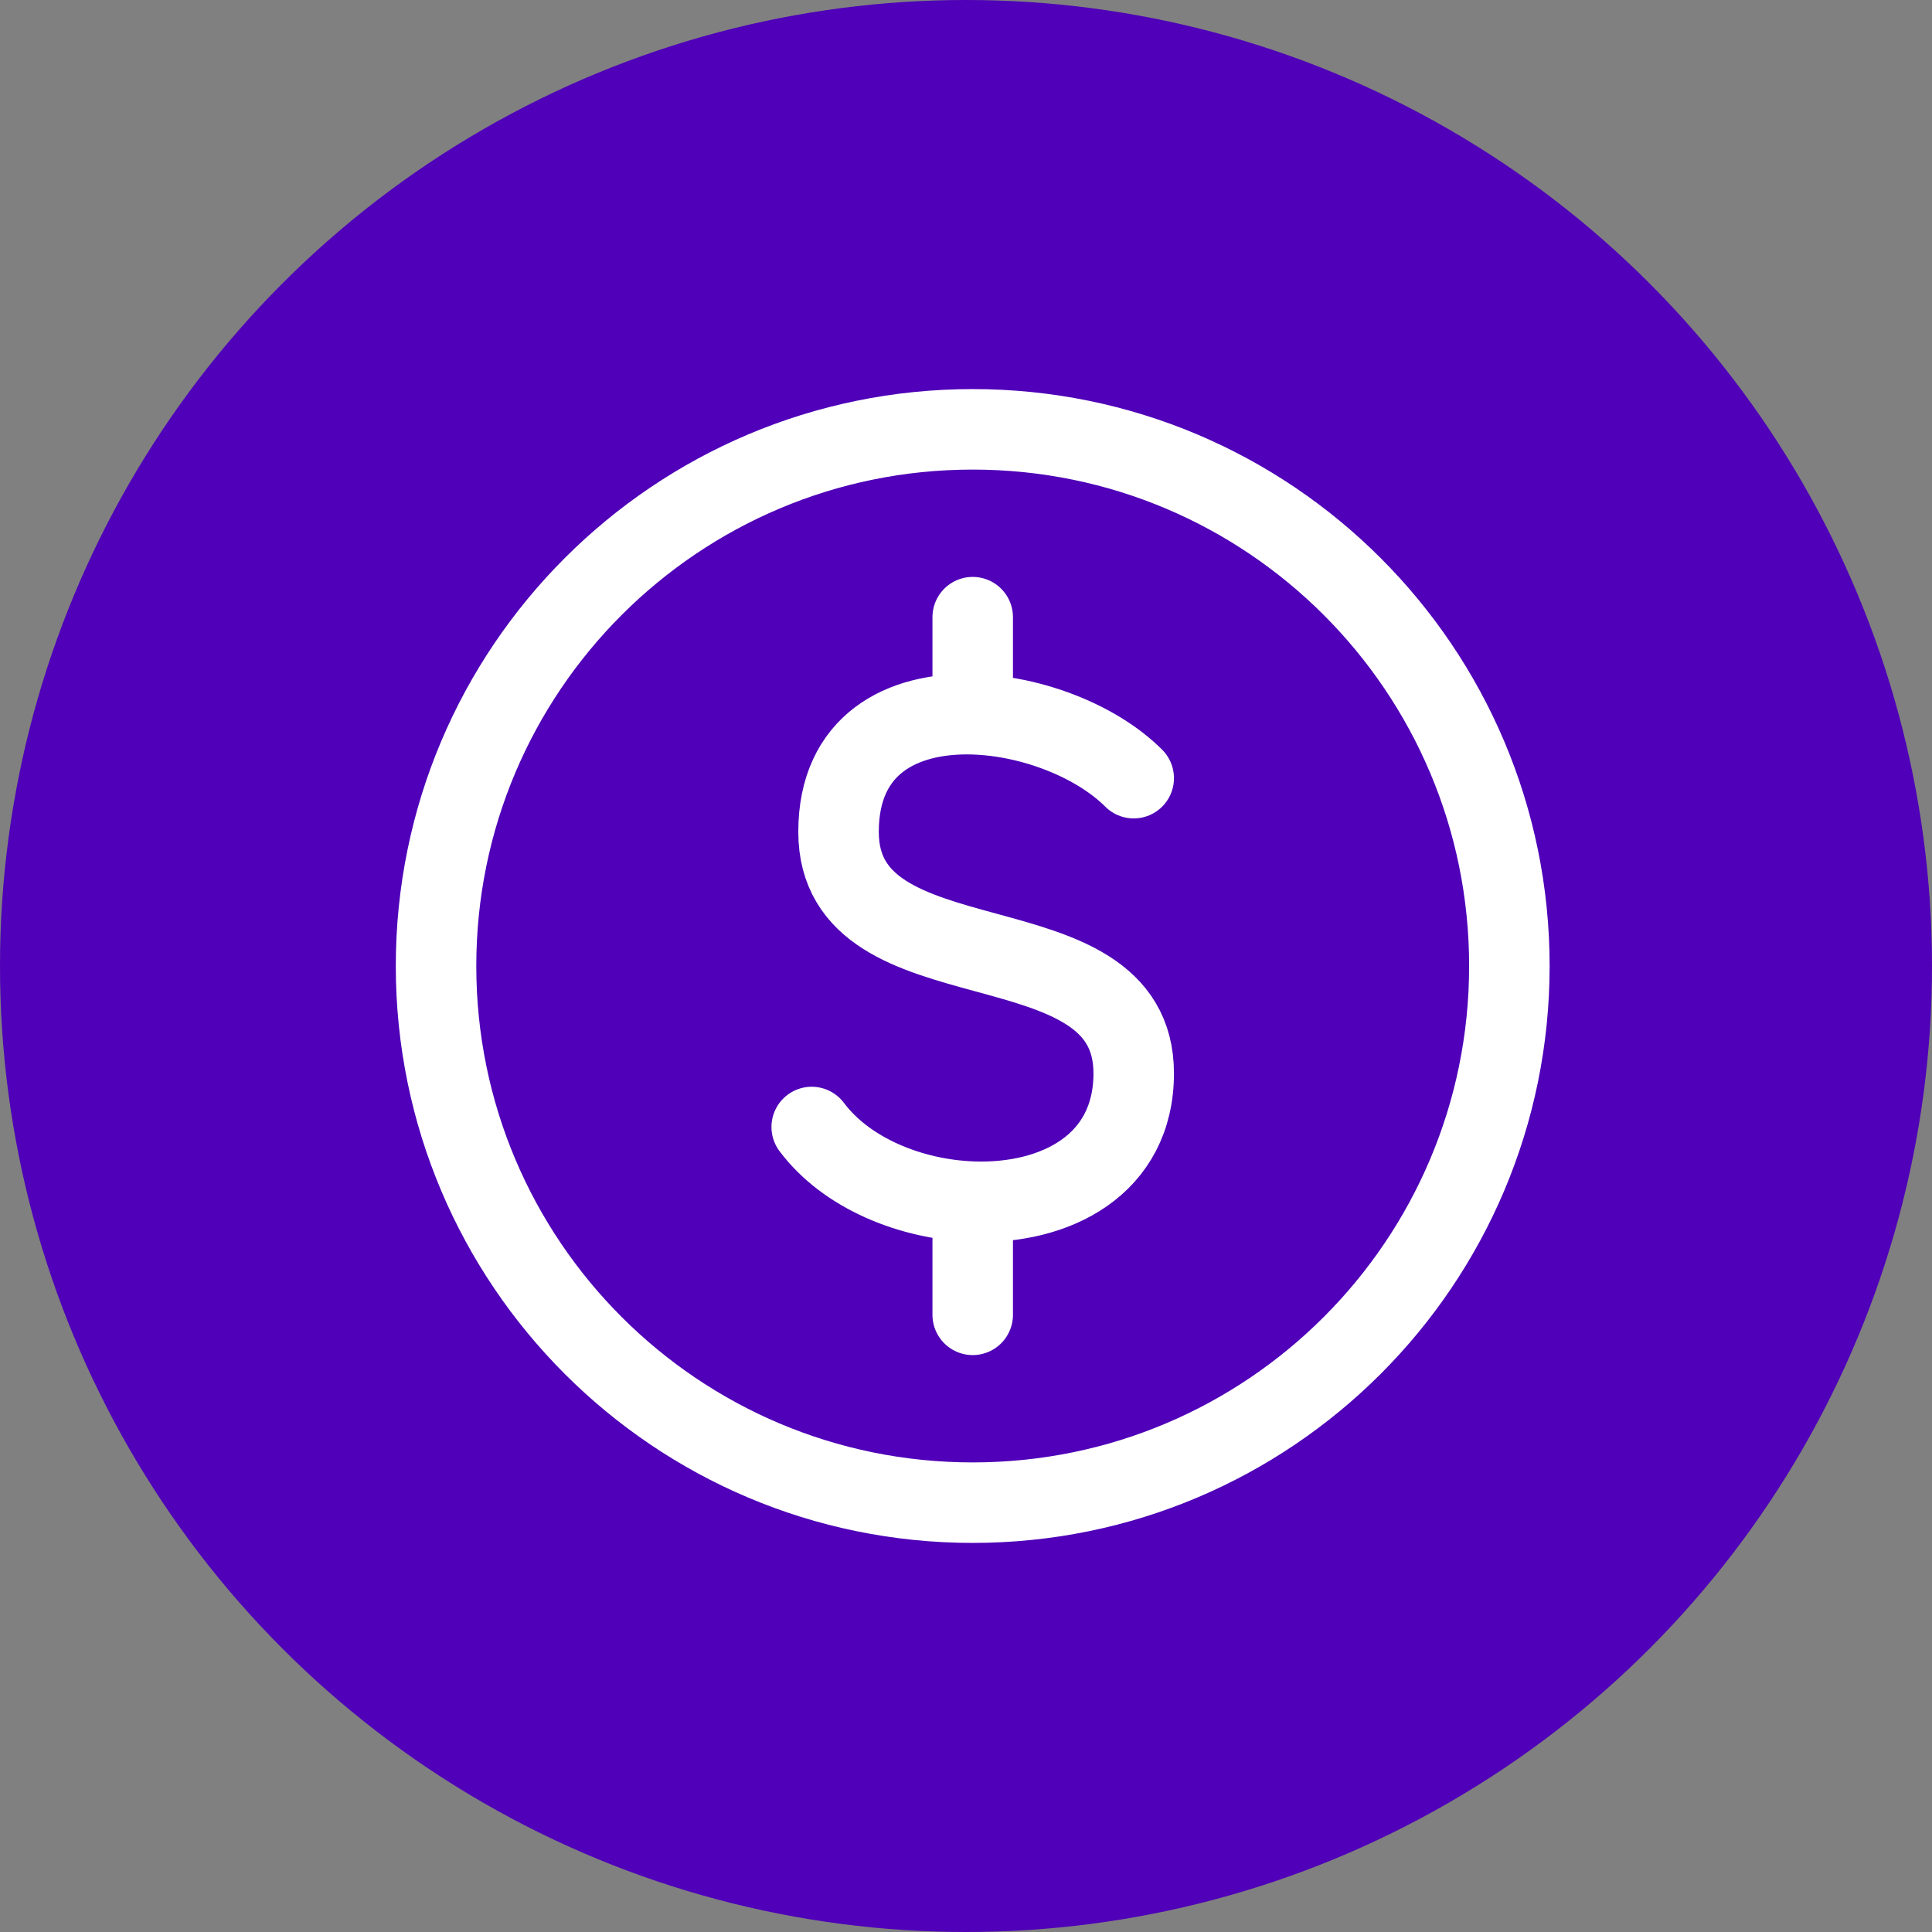
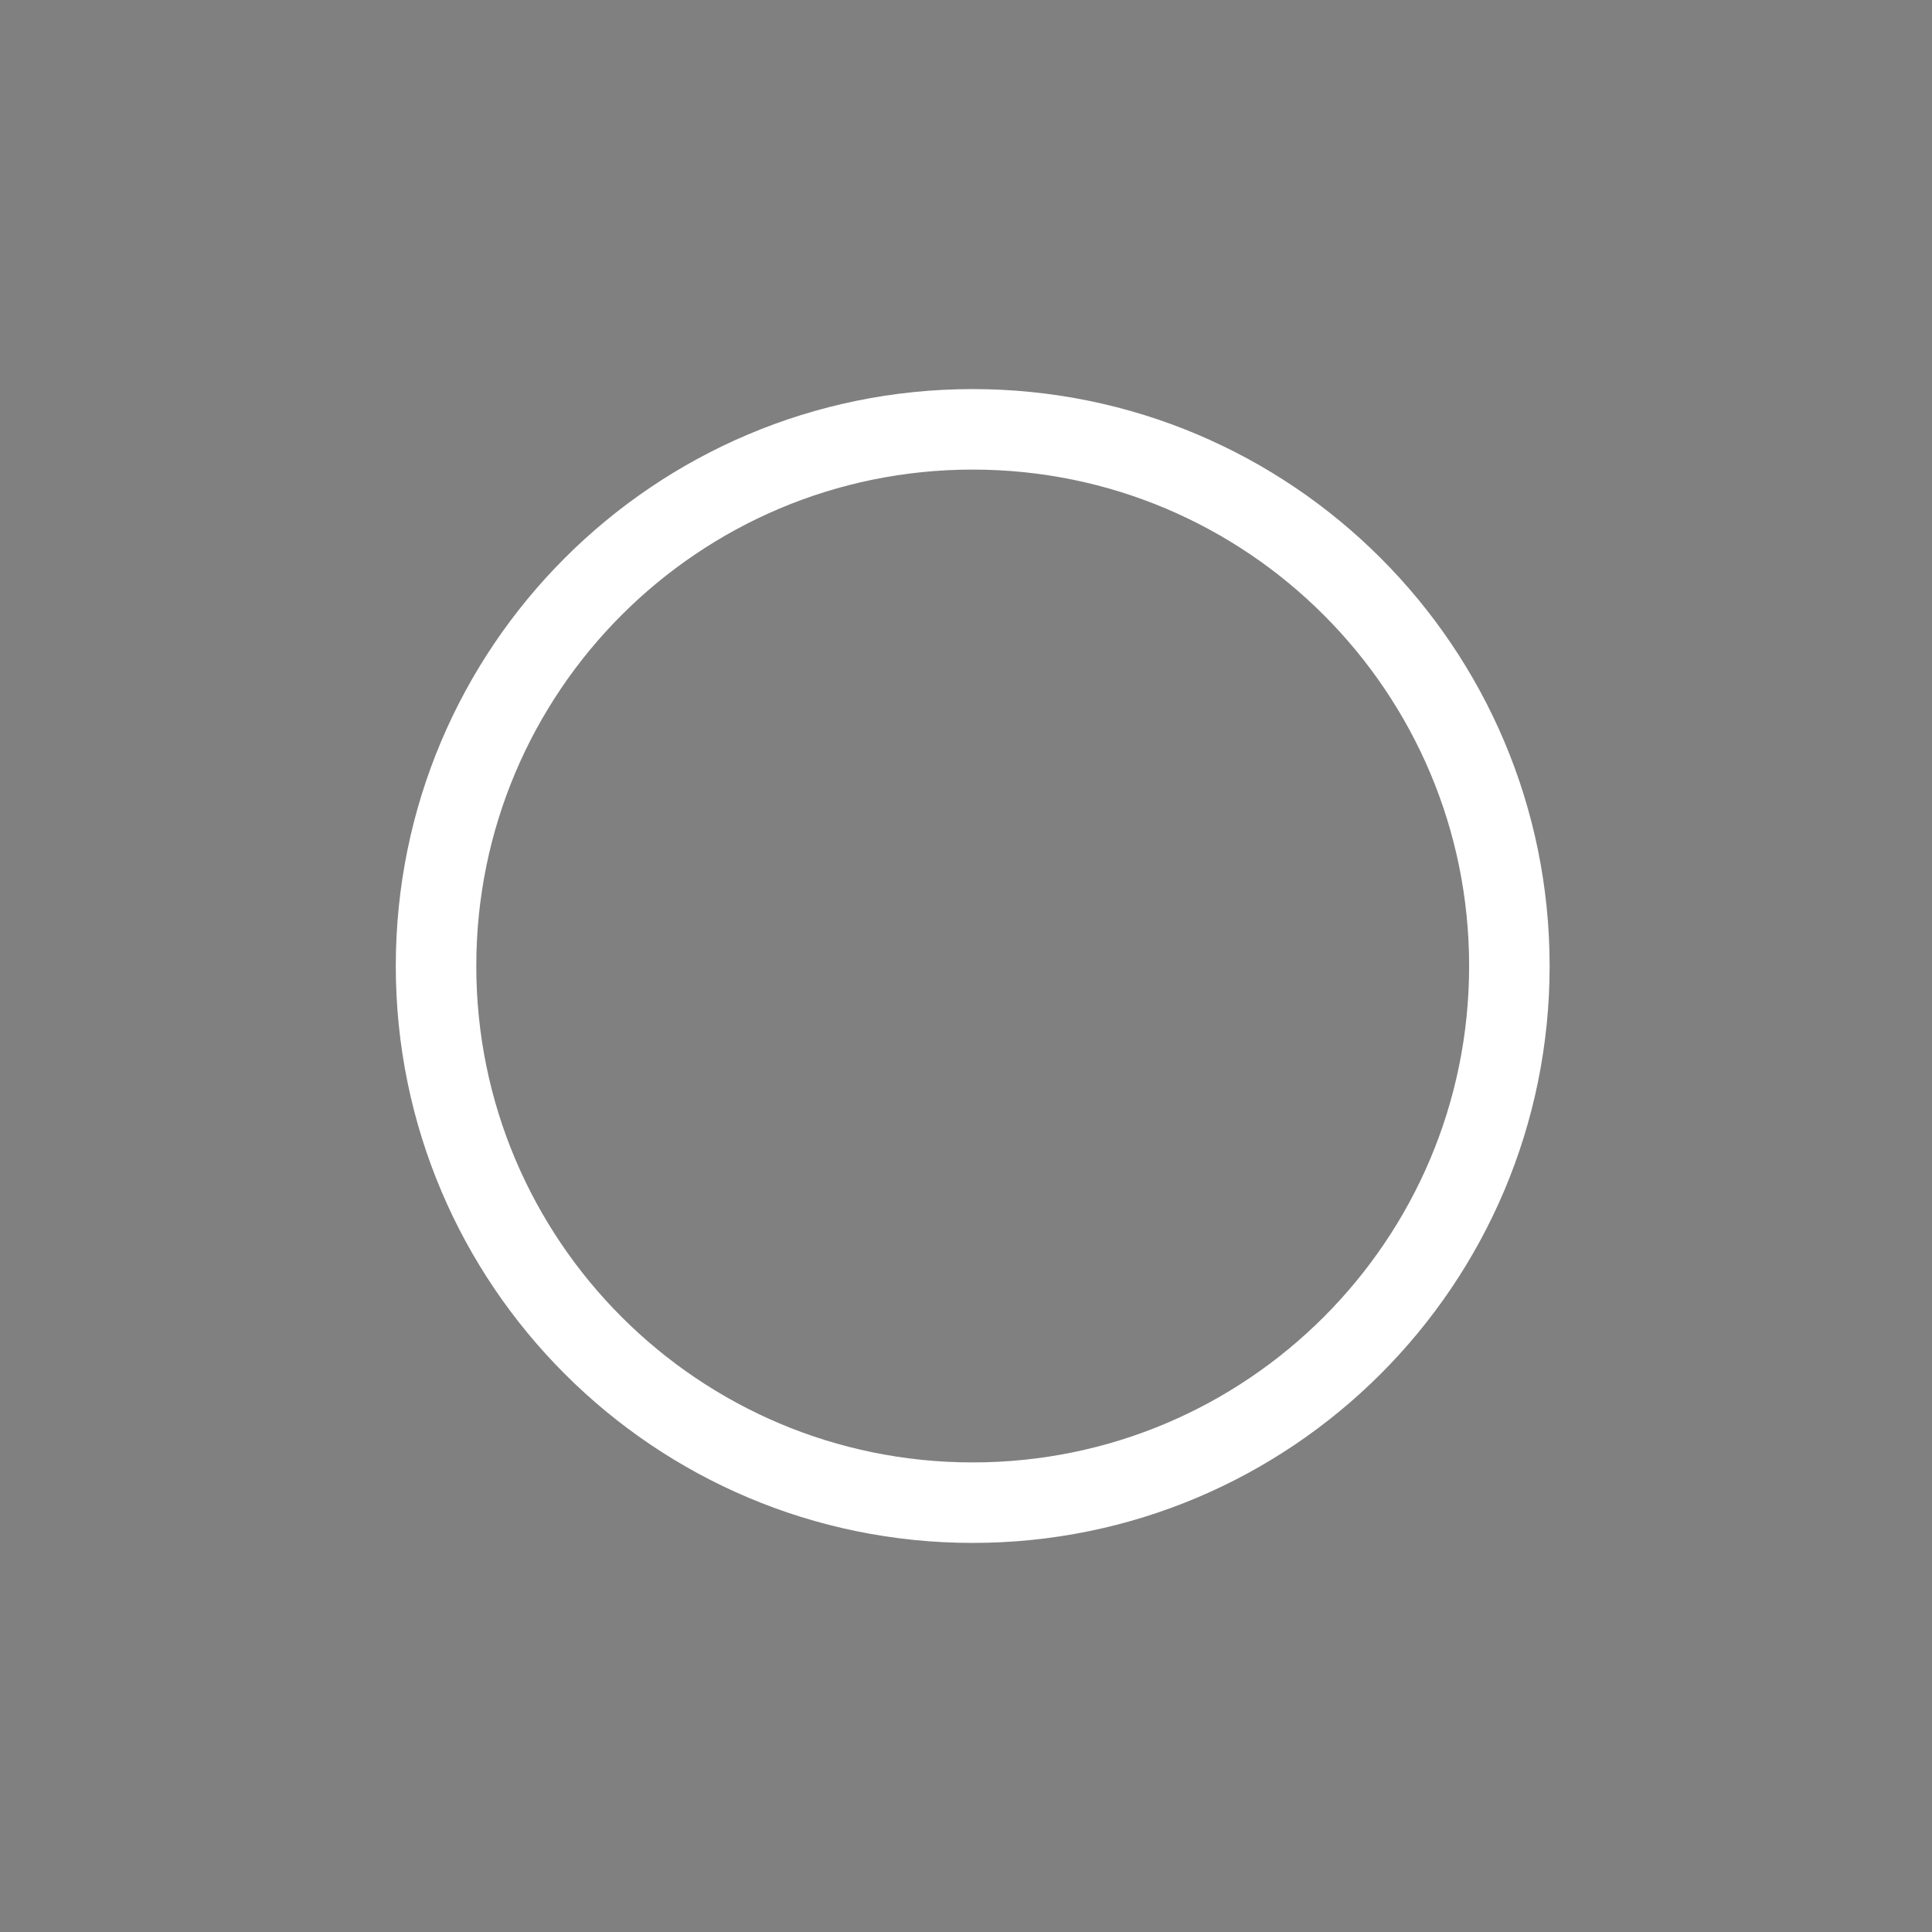
<svg xmlns="http://www.w3.org/2000/svg" width="72" height="72" viewBox="0 0 72 72" fill="none">
  <rect x="0" y="0" width="72" height="72" fill="#808080" stroke="none" />
-   <circle cx="36" cy="36" r="36" fill="#4F00B8" />
  <path d="M36.25 56C47.296 56 56.25 47.046 56.25 36C56.25 24.954 47.296 16 36.25 16C25.204 16 16.25 24.954 16.25 36C16.25 47.046 25.204 56 36.25 56Z" stroke="white" stroke-width="3" stroke-linecap="round" stroke-linejoin="round" />
-   <path d="M42.25 29C40.88 27.63 38.468 26.678 36.25 26.618M36.25 26.618C33.61 26.546 31.25 27.74 31.25 31C31.25 37 42.25 34 42.25 40C42.25 43.422 39.322 44.892 36.25 44.782M36.25 26.618V23M30.25 42C31.538 43.72 33.936 44.7 36.25 44.782M36.25 44.782V49" stroke="white" stroke-width="3" stroke-linecap="round" stroke-linejoin="round" />
</svg>